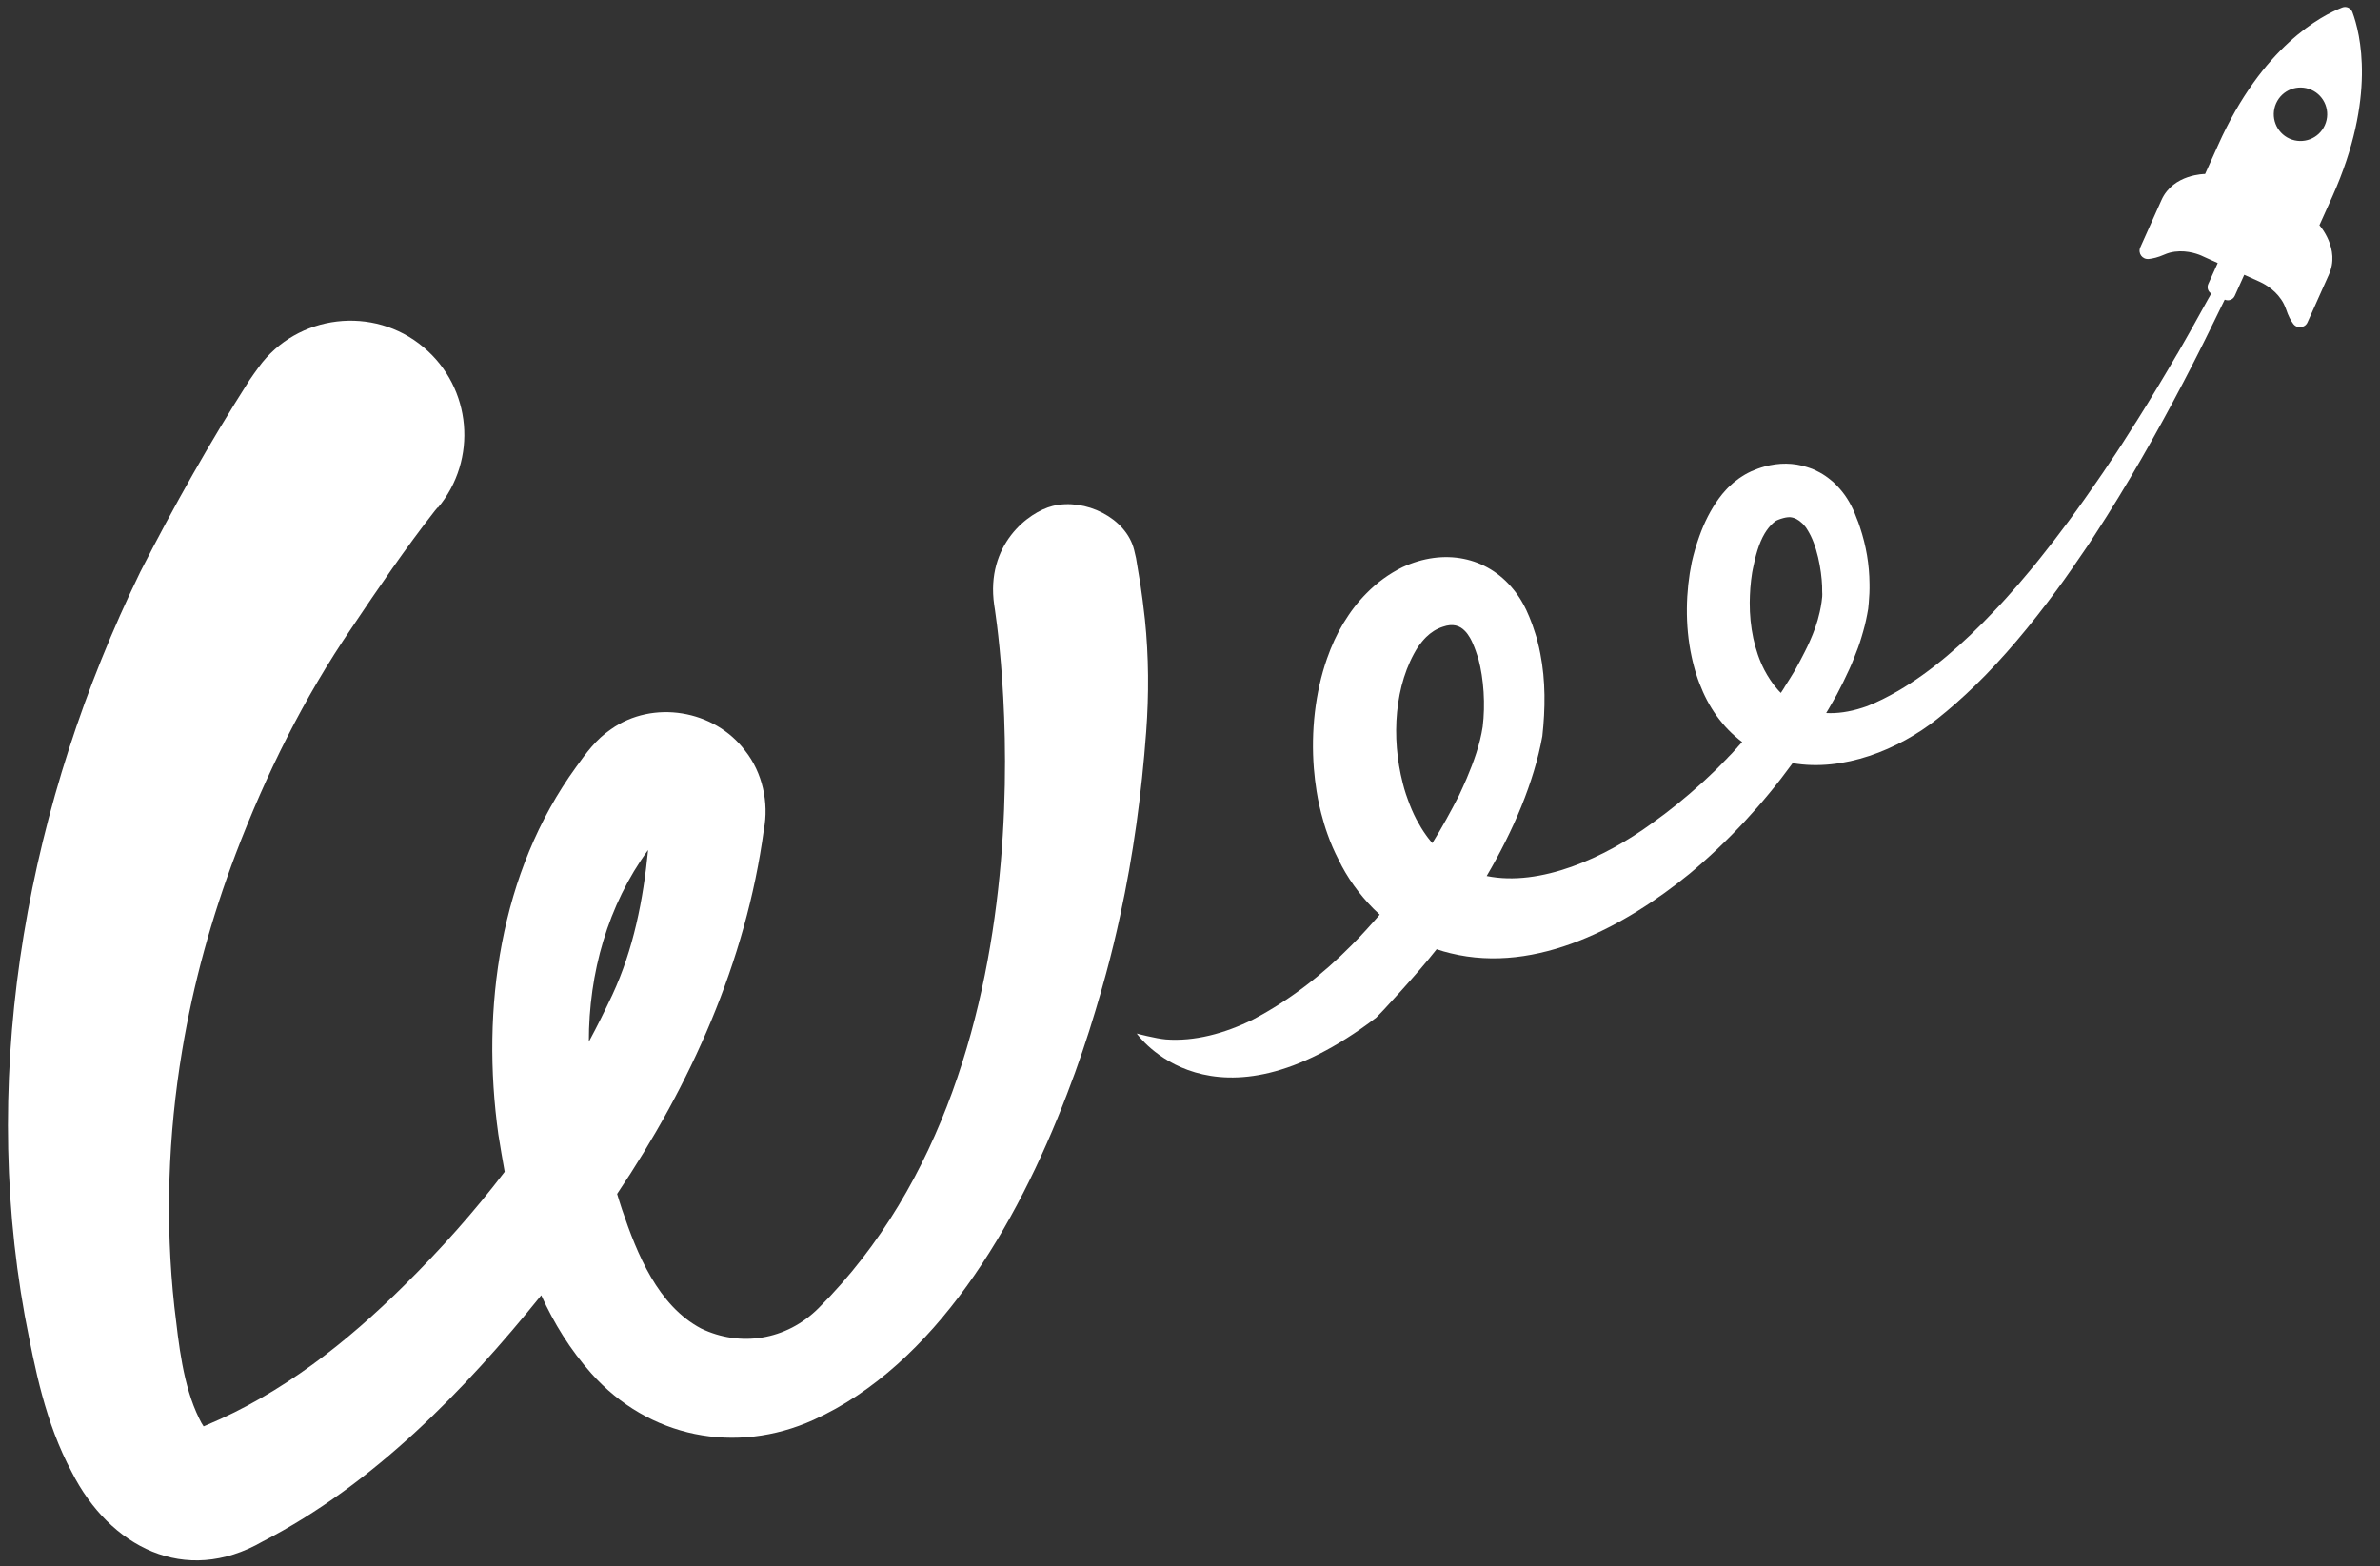
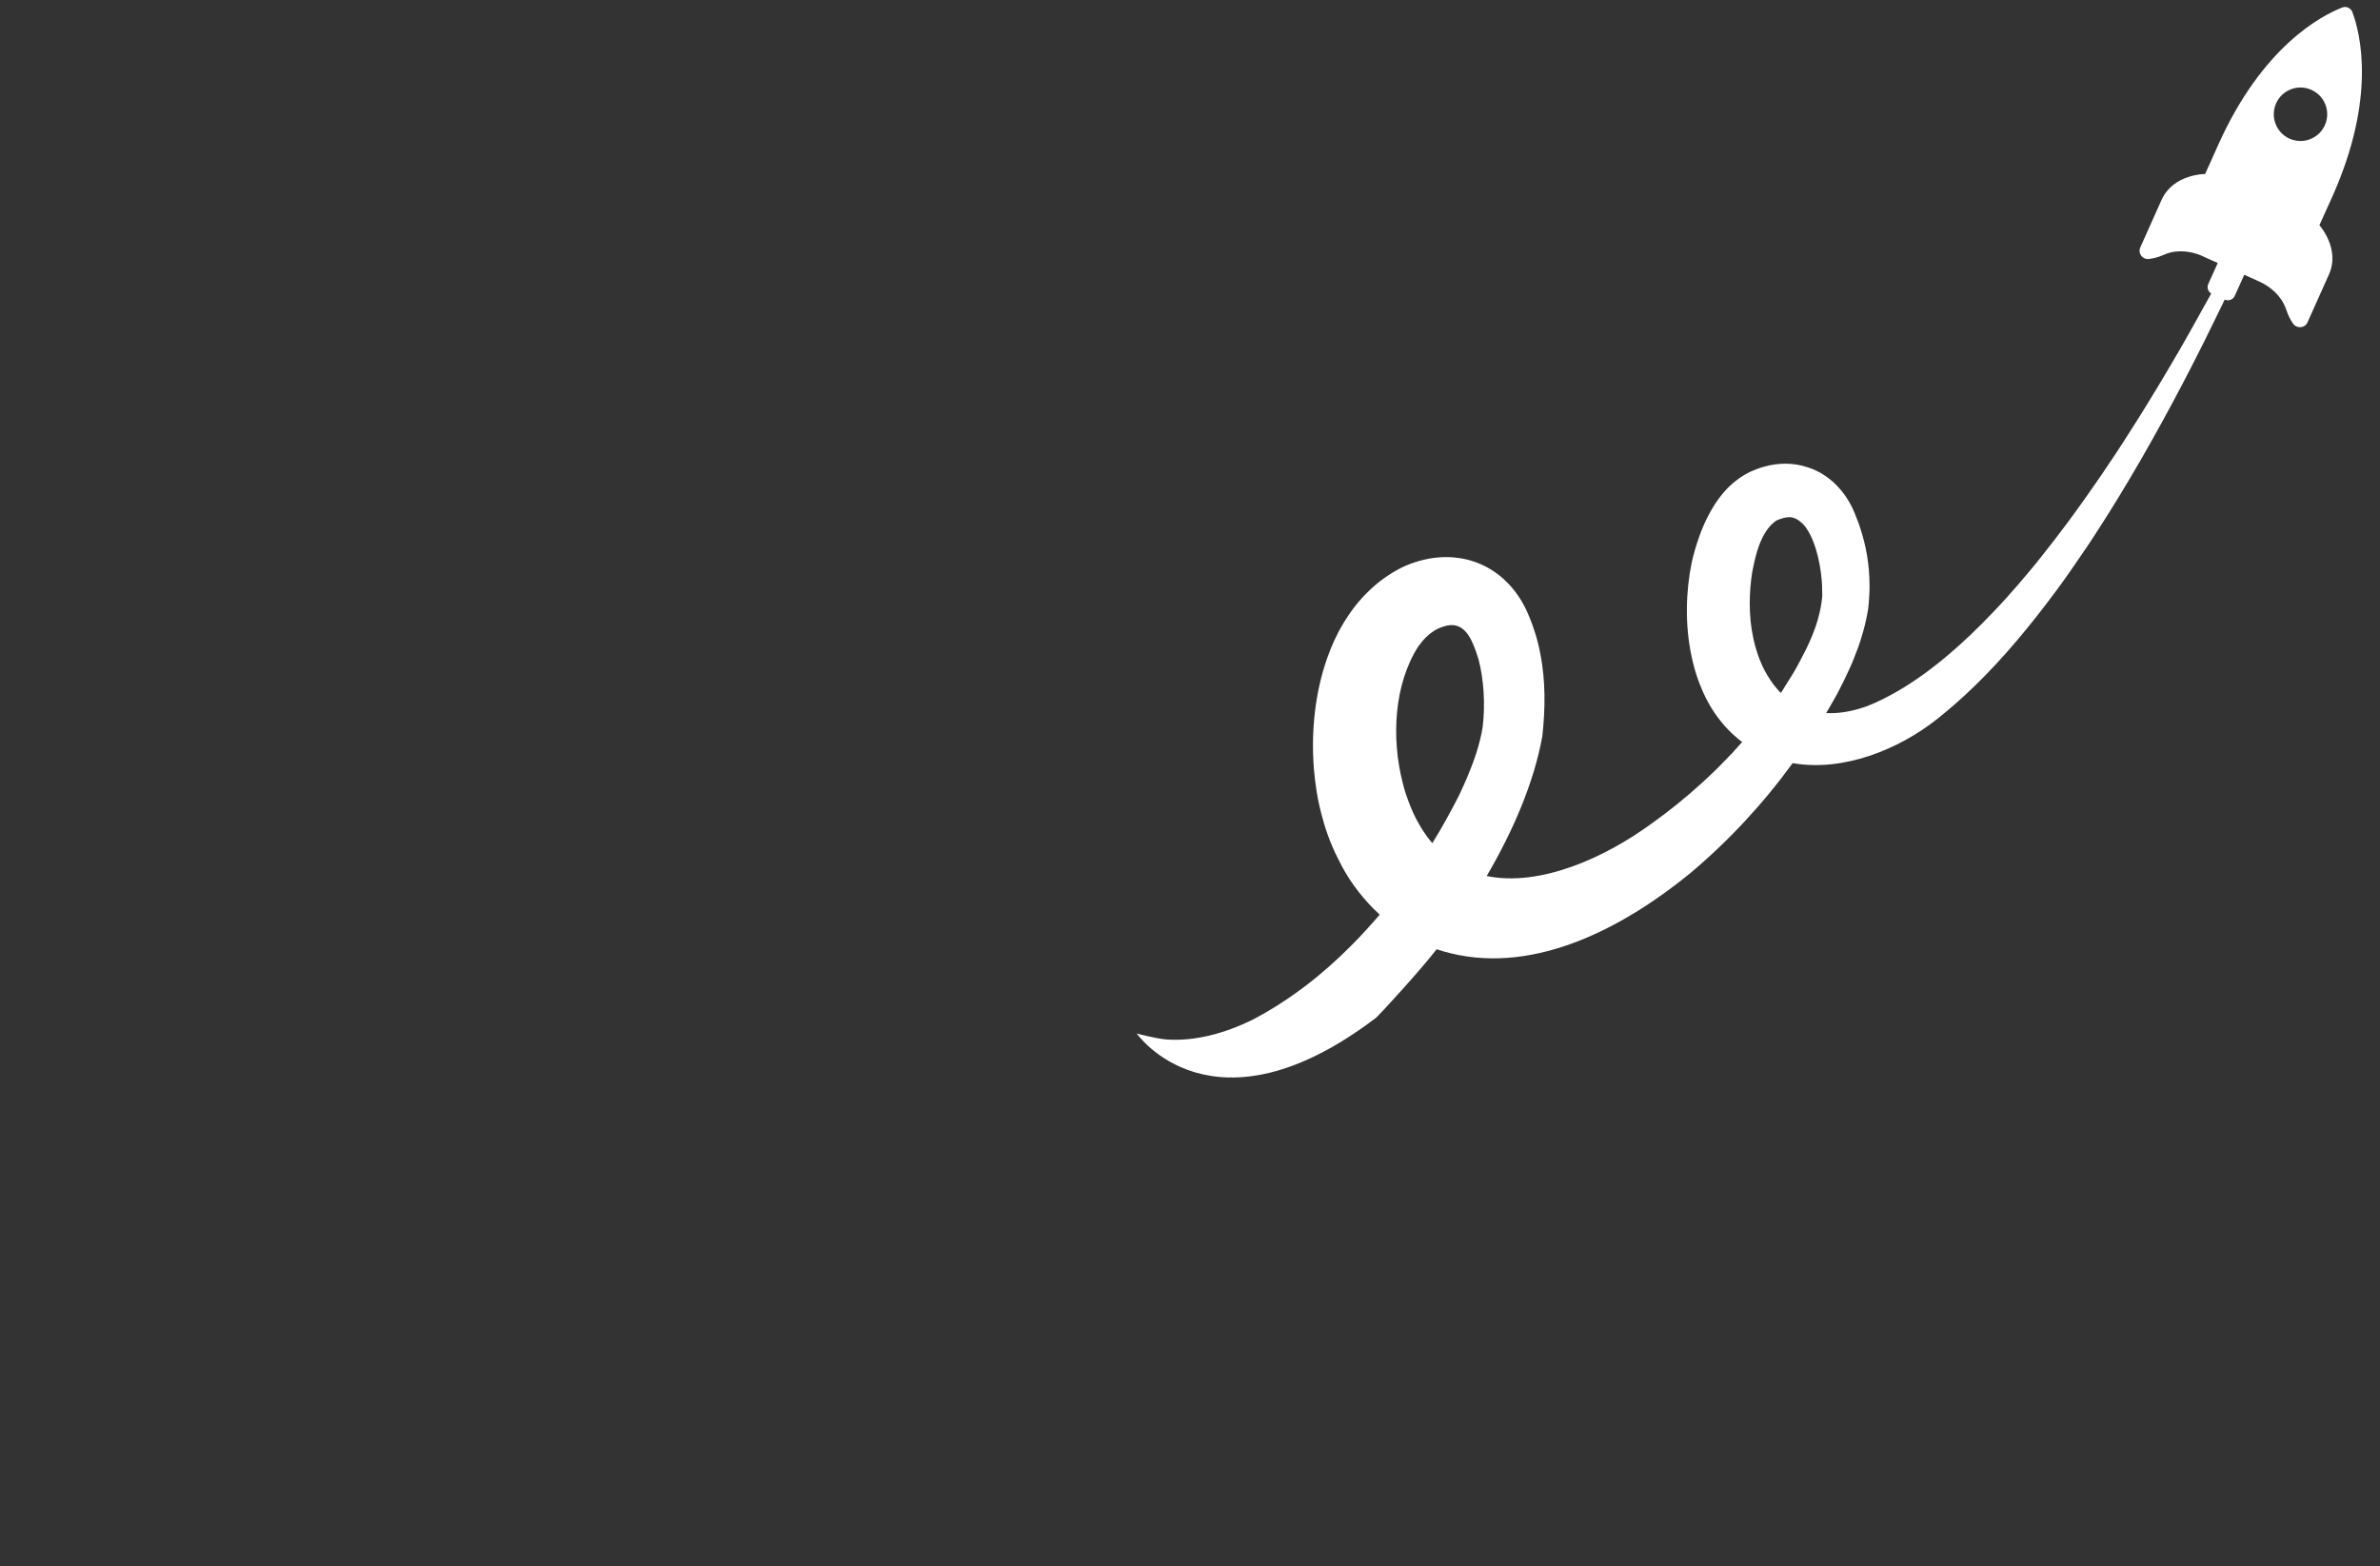
<svg xmlns="http://www.w3.org/2000/svg" width="117" height="77" viewBox="0 0 117 77" fill="none">
  <rect x="0" y="0" width="117" height="77" fill="#333333" stroke="none" />
  <path d="M114.022 11.073L114.664 9.648C116.835 4.791 116.024 1.614 115.644 0.598C115.566 0.393 115.34 0.287 115.136 0.372C114.128 0.767 111.216 2.271 109.044 7.128L108.403 8.553C108.403 8.553 106.837 8.546 106.259 9.831L105.216 12.161C105.089 12.45 105.314 12.761 105.632 12.732C105.829 12.711 106.083 12.655 106.386 12.521C106.478 12.478 106.569 12.45 106.661 12.422C107.338 12.245 107.965 12.457 108.212 12.563C108.283 12.591 108.318 12.612 108.318 12.612L109.023 12.93L108.558 13.961C108.473 14.151 108.558 14.37 108.748 14.455L109.369 14.73C109.559 14.815 109.778 14.73 109.862 14.54L110.327 13.509L111.033 13.826C111.033 13.826 111.075 13.841 111.138 13.876C111.378 13.989 111.956 14.321 112.273 14.942C112.316 15.027 112.351 15.118 112.386 15.21C112.492 15.528 112.612 15.754 112.732 15.916C112.915 16.17 113.31 16.135 113.437 15.845L114.48 13.516C115.073 12.238 114.022 11.073 114.022 11.073ZM112.555 6.817C111.893 6.52 111.596 5.744 111.893 5.08C112.189 4.417 112.964 4.12 113.627 4.417C114.29 4.713 114.586 5.49 114.29 6.153C113.994 6.817 113.218 7.113 112.555 6.817Z" fill="white" />
-   <path d="M56.284 30.451C56.213 29.78 56.136 29.236 56.065 28.749C55.995 28.312 55.924 27.874 55.847 27.436C55.819 27.323 55.783 27.154 55.755 27.041C55.367 25.453 53.337 24.479 51.75 24.874C50.559 25.171 48.451 26.773 48.874 29.738C48.874 29.738 52.617 51.945 40.244 64.305C38.65 65.901 36.38 66.233 34.462 65.308C32.347 64.185 31.325 61.672 30.577 59.456C30.492 59.202 30.415 58.948 30.337 58.694C33.947 53.322 36.669 47.3 37.55 40.792C37.804 39.465 37.487 37.982 36.627 36.903C35.118 34.891 32.093 34.389 30.034 35.851C29.294 36.352 28.814 37.023 28.321 37.707C24.556 42.889 23.639 49.602 24.499 55.771C24.598 56.385 24.697 56.992 24.81 57.606C23.308 59.576 21.651 61.432 19.895 63.169C17.047 65.999 13.853 68.513 10.158 70.058C10.109 70.08 10.06 70.101 10.01 70.122C9.947 70.03 9.862 69.889 9.792 69.734C8.988 68.103 8.791 66.084 8.572 64.249C8.114 60.063 8.262 55.792 8.953 51.656C9.503 48.345 10.398 45.119 11.59 41.971C13.084 38.053 14.925 34.326 17.301 30.846C18.598 28.912 19.938 26.949 21.369 25.121L21.51 24.952C21.517 24.937 21.524 24.937 21.524 24.937V24.952C21.524 24.959 21.517 24.966 21.517 24.973C23.505 22.601 23.195 19.064 20.826 17.074C18.372 14.998 14.607 15.443 12.718 18.048C12.584 18.224 12.386 18.514 12.259 18.697C10.299 21.775 8.558 24.86 6.894 28.121C1.43 39.359 -1.024 52.284 1.218 64.68C1.726 67.327 2.219 69.91 3.531 72.374C5.392 76.044 9.087 77.979 12.908 75.783C18.372 72.967 22.821 68.371 26.608 63.677C27.228 65.047 28.025 66.345 29.068 67.517C31.889 70.687 36.175 71.527 39.99 69.804C45.941 67.115 49.967 60.31 52.462 53.766C52.998 52.376 53.457 51.006 53.851 49.686C54.042 49.058 54.218 48.437 54.38 47.837C54.634 46.905 54.86 45.966 55.064 45.02C55.713 42.041 56.122 39.013 56.347 35.964C56.481 34.142 56.474 32.286 56.284 30.451ZM28.948 51.211C28.941 47.837 29.879 44.498 31.86 41.787C31.621 44.23 31.141 46.672 30.105 48.903C29.738 49.679 29.357 50.456 28.948 51.211Z" fill="white" />
  <path d="M110.278 12.168C110.116 12.084 109.925 12.147 109.841 12.31C109.467 13.023 109.058 13.799 108.6 14.618C108.6 14.618 108.6 14.625 108.593 14.625C108.466 14.858 108.332 15.098 108.198 15.338C108.085 15.55 107.965 15.761 107.845 15.973C107.711 16.206 107.584 16.446 107.443 16.686C107.309 16.919 107.176 17.159 107.035 17.399C107.035 17.399 107.035 17.406 107.028 17.406C106.4 18.486 105.723 19.616 105.011 20.745C105.011 20.745 105.011 20.752 105.004 20.752C104.771 21.126 104.524 21.507 104.285 21.882C104.285 21.882 104.285 21.889 104.278 21.889C104.116 22.143 103.953 22.39 103.784 22.637C103.784 22.637 103.784 22.637 103.777 22.644C103.53 23.018 103.276 23.399 103.016 23.766C102.839 24.027 102.656 24.289 102.473 24.543C102.219 24.903 101.958 25.263 101.697 25.616C101.246 26.223 100.788 26.823 100.322 27.402C100.139 27.635 99.956 27.86 99.765 28.086C99.392 28.538 99.011 28.976 98.623 29.406C98.433 29.618 98.242 29.823 98.045 30.028C96.501 31.665 94.907 33.035 93.307 33.967C92.806 34.256 92.306 34.51 91.805 34.708C91.721 34.736 91.636 34.764 91.558 34.792C90.903 35.004 90.31 35.082 89.774 35.054C89.866 34.898 89.958 34.75 90.042 34.595C90.134 34.44 90.219 34.284 90.303 34.136C90.515 33.734 90.726 33.31 90.917 32.887C90.994 32.717 91.072 32.541 91.135 32.371C91.276 32.025 91.41 31.672 91.516 31.305C91.544 31.213 91.572 31.122 91.594 31.037C91.699 30.677 91.777 30.303 91.84 29.929C91.854 29.83 91.862 29.738 91.868 29.639C91.897 29.322 91.911 29.004 91.904 28.694C91.897 27.755 91.742 26.837 91.431 25.905C91.382 25.757 91.333 25.609 91.269 25.468C91.241 25.397 91.213 25.319 91.185 25.249C90.966 24.712 90.67 24.253 90.31 23.886C90.282 23.851 90.247 23.816 90.212 23.787C90.148 23.717 90.078 23.66 90.007 23.604C89.831 23.456 89.647 23.329 89.45 23.223C89.295 23.138 89.133 23.06 88.957 23.004C88.914 22.99 88.872 22.976 88.83 22.962C88.181 22.75 87.462 22.736 86.728 22.94C86.517 22.997 86.313 23.075 86.101 23.166C85.988 23.216 85.889 23.272 85.784 23.329C85.685 23.392 85.586 23.449 85.488 23.519C85.396 23.59 85.304 23.66 85.213 23.731C85.128 23.809 85.043 23.886 84.959 23.964L84.839 24.091C84.719 24.218 84.613 24.352 84.508 24.493C84.092 25.058 83.774 25.708 83.542 26.357C83.464 26.576 83.394 26.788 83.33 27.006C83.267 27.218 83.217 27.43 83.168 27.635C82.872 29.068 82.823 30.726 83.161 32.286C83.189 32.435 83.231 32.583 83.267 32.731C83.302 32.879 83.351 33.028 83.394 33.169C83.485 33.458 83.598 33.741 83.718 34.016C83.965 34.566 84.275 35.082 84.663 35.541C84.754 35.654 84.853 35.767 84.959 35.873C85.17 36.091 85.396 36.289 85.643 36.48C85.579 36.55 85.509 36.628 85.438 36.705C85.403 36.755 85.361 36.797 85.311 36.847C85.199 36.974 85.086 37.101 84.959 37.221C84.909 37.277 84.853 37.341 84.79 37.397C84.733 37.461 84.67 37.517 84.613 37.581C84.578 37.616 84.543 37.651 84.508 37.687C84.402 37.8 84.296 37.898 84.183 38.004C84.106 38.082 84.021 38.16 83.944 38.23C83.845 38.322 83.753 38.414 83.654 38.498C82.872 39.211 82.054 39.875 81.208 40.475C78.888 42.176 75.715 43.602 73.085 43.066C74.397 40.828 75.412 38.456 75.821 36.19C75.969 34.842 75.983 33.465 75.722 32.138C75.68 31.927 75.638 31.722 75.581 31.517C75.553 31.39 75.511 31.256 75.469 31.129C75.426 30.988 75.377 30.846 75.328 30.705C75.278 30.578 75.229 30.451 75.18 30.324C75.13 30.211 75.081 30.098 75.031 29.985C74.954 29.823 74.876 29.675 74.785 29.526C74.728 29.428 74.665 29.336 74.601 29.244C74.538 29.152 74.475 29.068 74.404 28.983C73.1 27.359 70.977 26.943 68.947 27.882C68.277 28.213 67.692 28.644 67.184 29.159C66.966 29.378 66.761 29.611 66.571 29.858C66.38 30.105 66.211 30.366 66.042 30.635C65.88 30.903 65.732 31.185 65.598 31.475C65.464 31.764 65.344 32.068 65.238 32.371C64.646 34.058 64.448 35.957 64.589 37.771C64.618 38.152 64.667 38.527 64.723 38.894C64.745 39.014 64.766 39.141 64.787 39.261C64.836 39.501 64.886 39.741 64.949 39.981C65.041 40.334 65.139 40.672 65.259 41.004C65.414 41.449 65.598 41.865 65.802 42.261C66.218 43.129 66.81 43.955 67.516 44.668C67.614 44.767 67.72 44.866 67.826 44.964C67.713 45.092 67.607 45.225 67.487 45.353C67.262 45.607 67.029 45.861 66.796 46.108C66.676 46.235 66.557 46.355 66.437 46.475C64.998 47.929 63.384 49.179 61.614 50.111C60.197 50.816 58.702 51.205 57.313 51.099C56.812 51.056 55.882 50.809 55.882 50.809C55.882 50.809 59.605 56.16 67.656 50.026C67.762 49.941 69.751 47.795 70.625 46.666C70.85 46.743 71.076 46.807 71.309 46.863C75.574 47.908 79.925 45.508 83.069 42.946C84.987 41.336 86.672 39.515 88.125 37.517C90.606 37.948 93.321 36.861 95.225 35.35C95.852 34.856 96.473 34.305 97.086 33.712C98.482 32.357 99.822 30.748 101.105 29.011C101.345 28.686 101.584 28.355 101.817 28.016C101.972 27.79 102.127 27.564 102.282 27.338C102.36 27.225 102.437 27.112 102.515 26.999C102.67 26.773 102.825 26.541 102.973 26.308C104.56 23.879 106.026 21.289 107.331 18.797C107.577 18.324 107.824 17.851 108.057 17.385C108.297 16.919 108.522 16.453 108.748 15.994C108.973 15.543 109.192 15.091 109.404 14.653V14.646C109.749 13.933 110.08 13.241 110.391 12.571C110.496 12.437 110.433 12.246 110.278 12.168ZM72.888 35.731C72.754 36.599 72.451 37.447 72.098 38.28C71.979 38.555 71.852 38.83 71.725 39.105C71.323 39.889 70.893 40.68 70.413 41.449C70.378 41.407 70.343 41.364 70.308 41.322C70.237 41.237 70.166 41.145 70.103 41.054C69.934 40.821 69.779 40.56 69.631 40.284C69.469 39.974 69.328 39.642 69.208 39.303C69.18 39.218 69.144 39.127 69.116 39.042C69.06 38.865 69.003 38.689 68.961 38.505C68.383 36.275 68.538 33.635 69.715 31.792C69.842 31.616 69.969 31.46 70.11 31.319C70.343 31.093 70.604 30.917 70.935 30.811C71.415 30.642 71.76 30.748 72.021 31.023C72.112 31.115 72.19 31.228 72.261 31.348C72.275 31.369 72.282 31.39 72.296 31.411C72.331 31.475 72.366 31.545 72.395 31.616C72.5 31.849 72.592 32.117 72.677 32.385C72.945 33.388 73.022 34.637 72.888 35.731ZM89.549 29.59C89.528 29.759 89.492 29.929 89.457 30.091C89.401 30.345 89.33 30.592 89.246 30.832C89.161 31.072 89.062 31.319 88.957 31.552C88.886 31.715 88.808 31.87 88.731 32.025C88.696 32.103 88.653 32.181 88.611 32.258C88.534 32.414 88.449 32.569 88.364 32.724C88.322 32.802 88.28 32.879 88.237 32.957C88.16 33.091 88.075 33.225 87.991 33.359C87.906 33.501 87.814 33.642 87.723 33.783C87.723 33.783 87.723 33.783 87.723 33.79C87.666 33.882 87.603 33.974 87.546 34.065C87.483 34.002 87.419 33.938 87.363 33.868C87.243 33.734 87.13 33.585 87.025 33.423C86.919 33.268 86.827 33.105 86.736 32.936C86.249 31.99 86.009 30.818 86.016 29.618C86.016 29.385 86.031 29.145 86.045 28.912C86.066 28.651 86.094 28.397 86.136 28.143C86.15 28.079 86.157 28.023 86.172 27.959C86.291 27.352 86.461 26.71 86.757 26.216C86.877 26.018 87.018 25.842 87.18 25.7C87.222 25.665 87.264 25.63 87.307 25.602C87.335 25.587 87.363 25.58 87.384 25.566C87.441 25.545 87.497 25.517 87.553 25.503C87.709 25.453 87.864 25.418 88.005 25.425C88.223 25.446 88.414 25.552 88.583 25.715C88.611 25.736 88.639 25.764 88.668 25.799C88.696 25.828 88.724 25.863 88.745 25.891C88.773 25.919 88.794 25.955 88.816 25.99C88.865 26.061 88.907 26.138 88.95 26.216C88.971 26.251 88.992 26.293 89.013 26.336C89.429 27.183 89.591 28.418 89.577 29.082C89.591 29.251 89.577 29.421 89.549 29.59Z" fill="white" />
</svg>